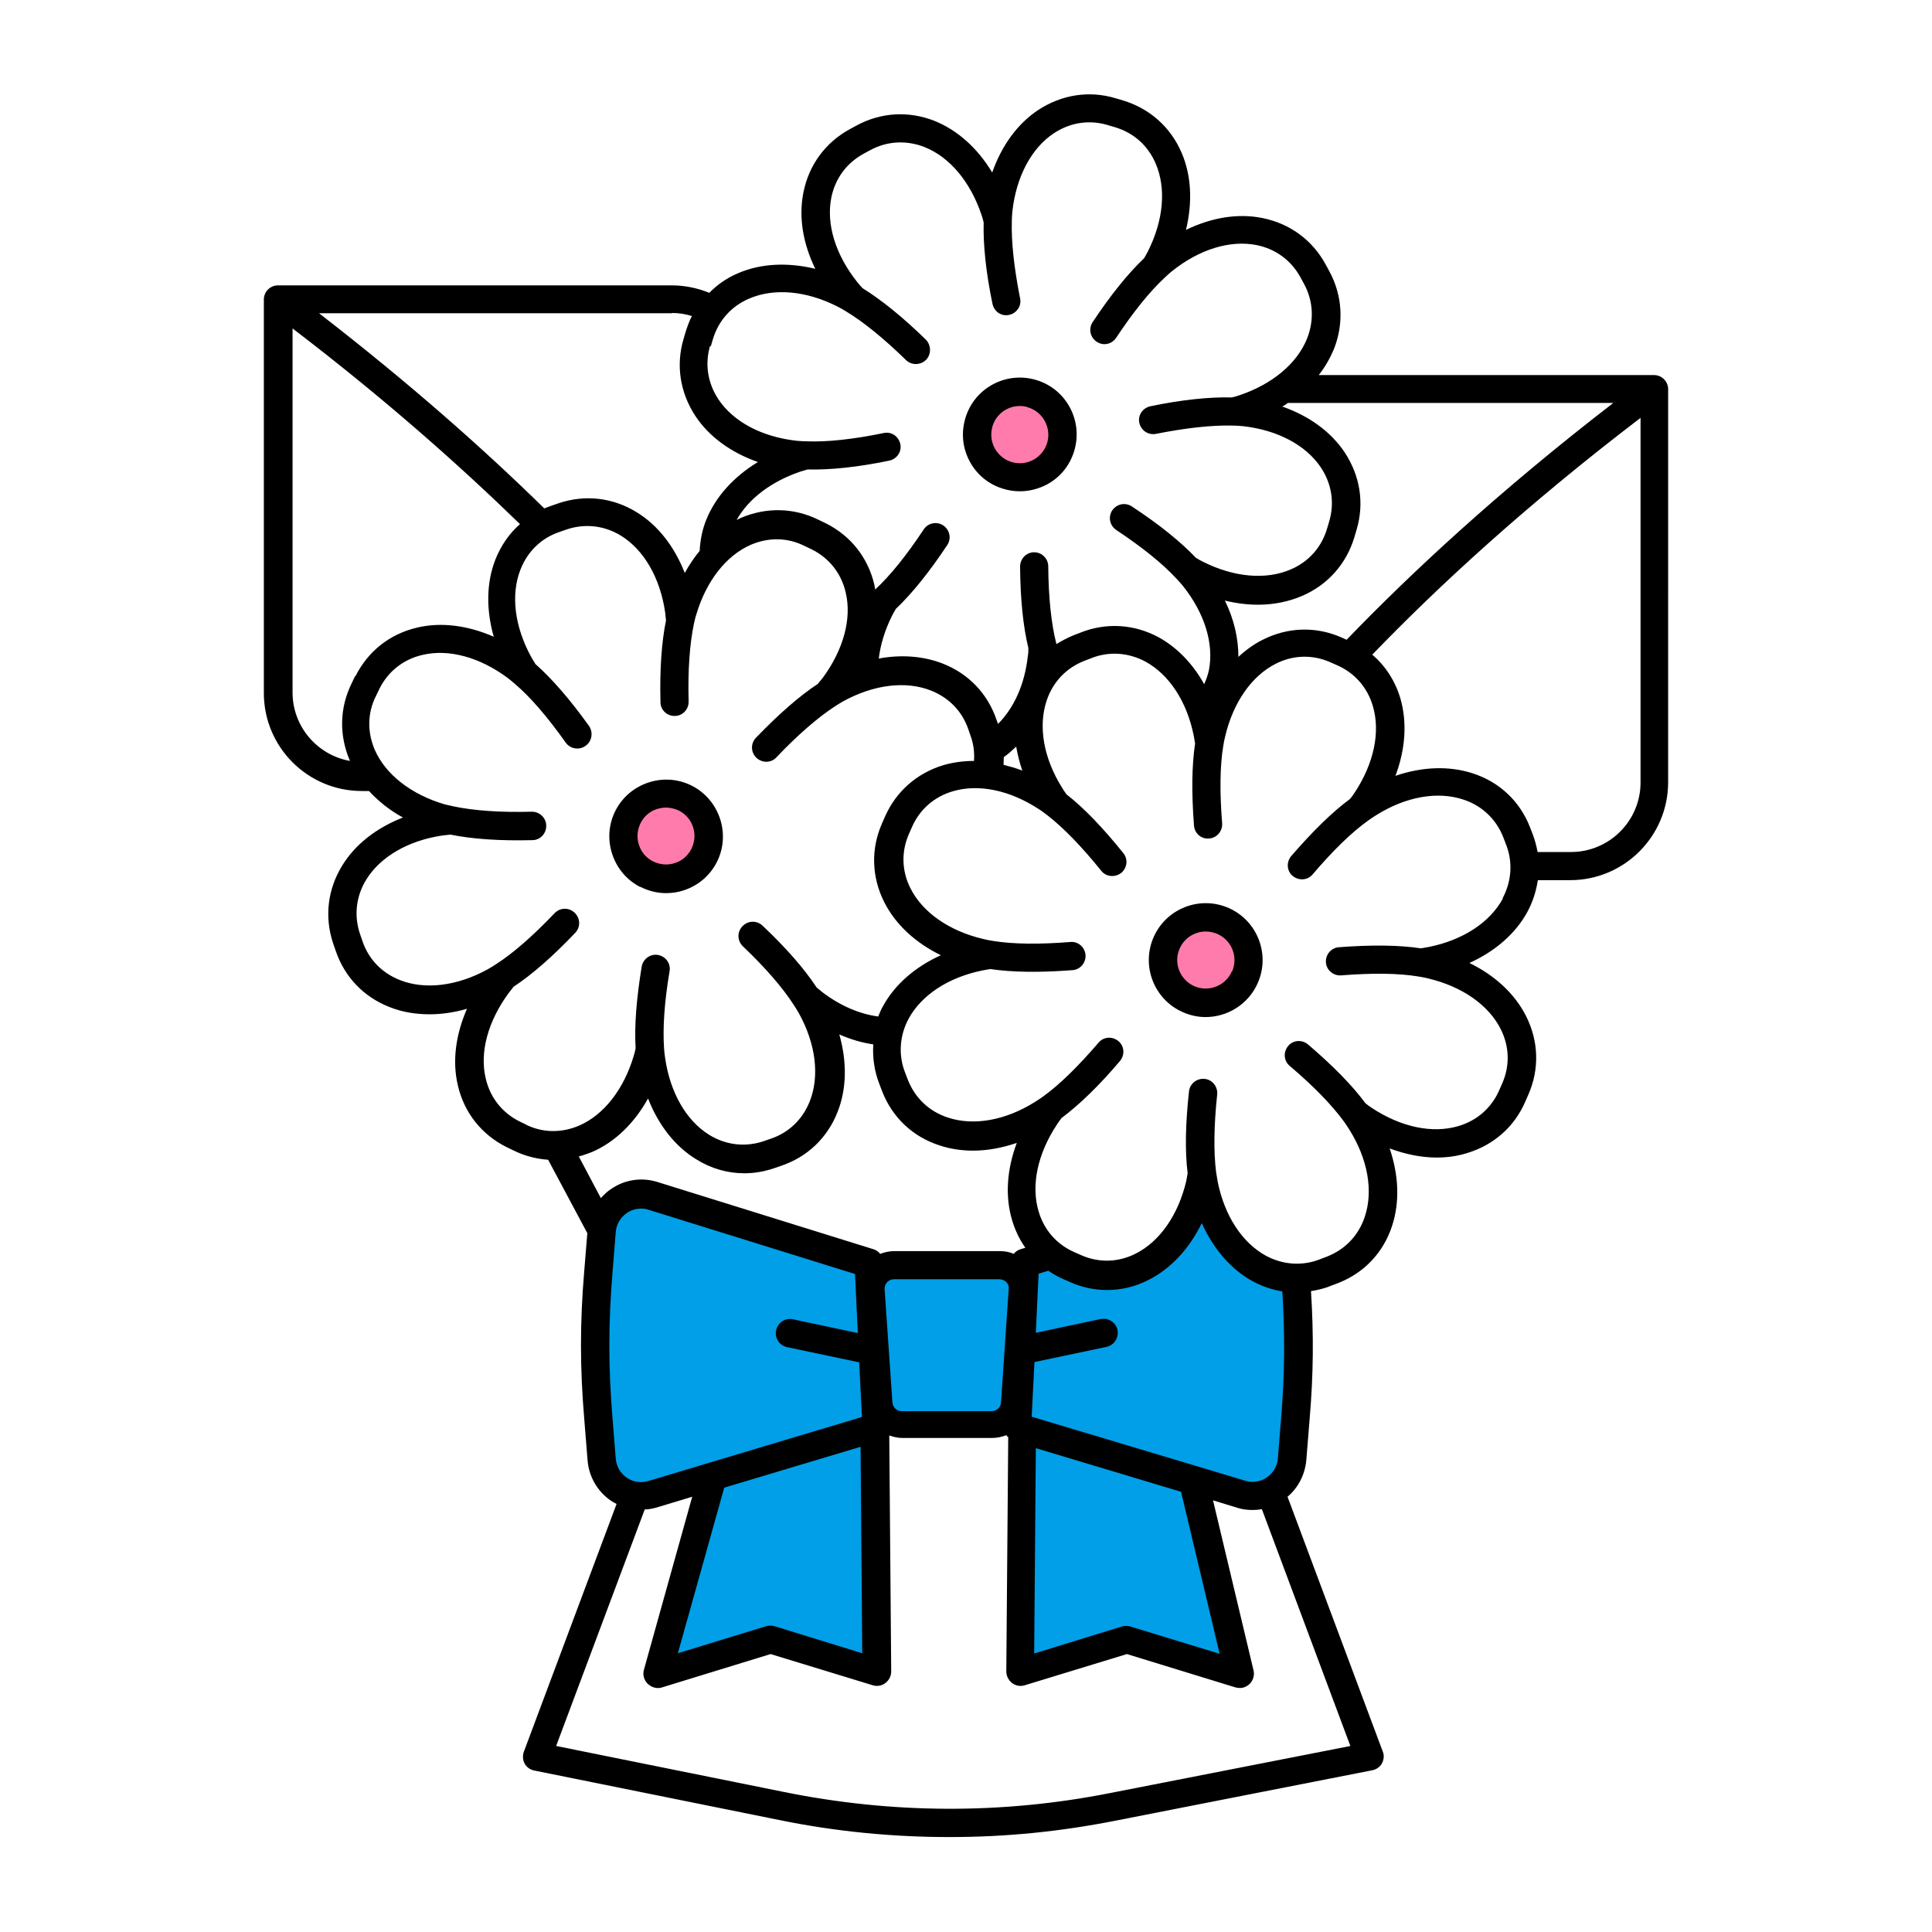
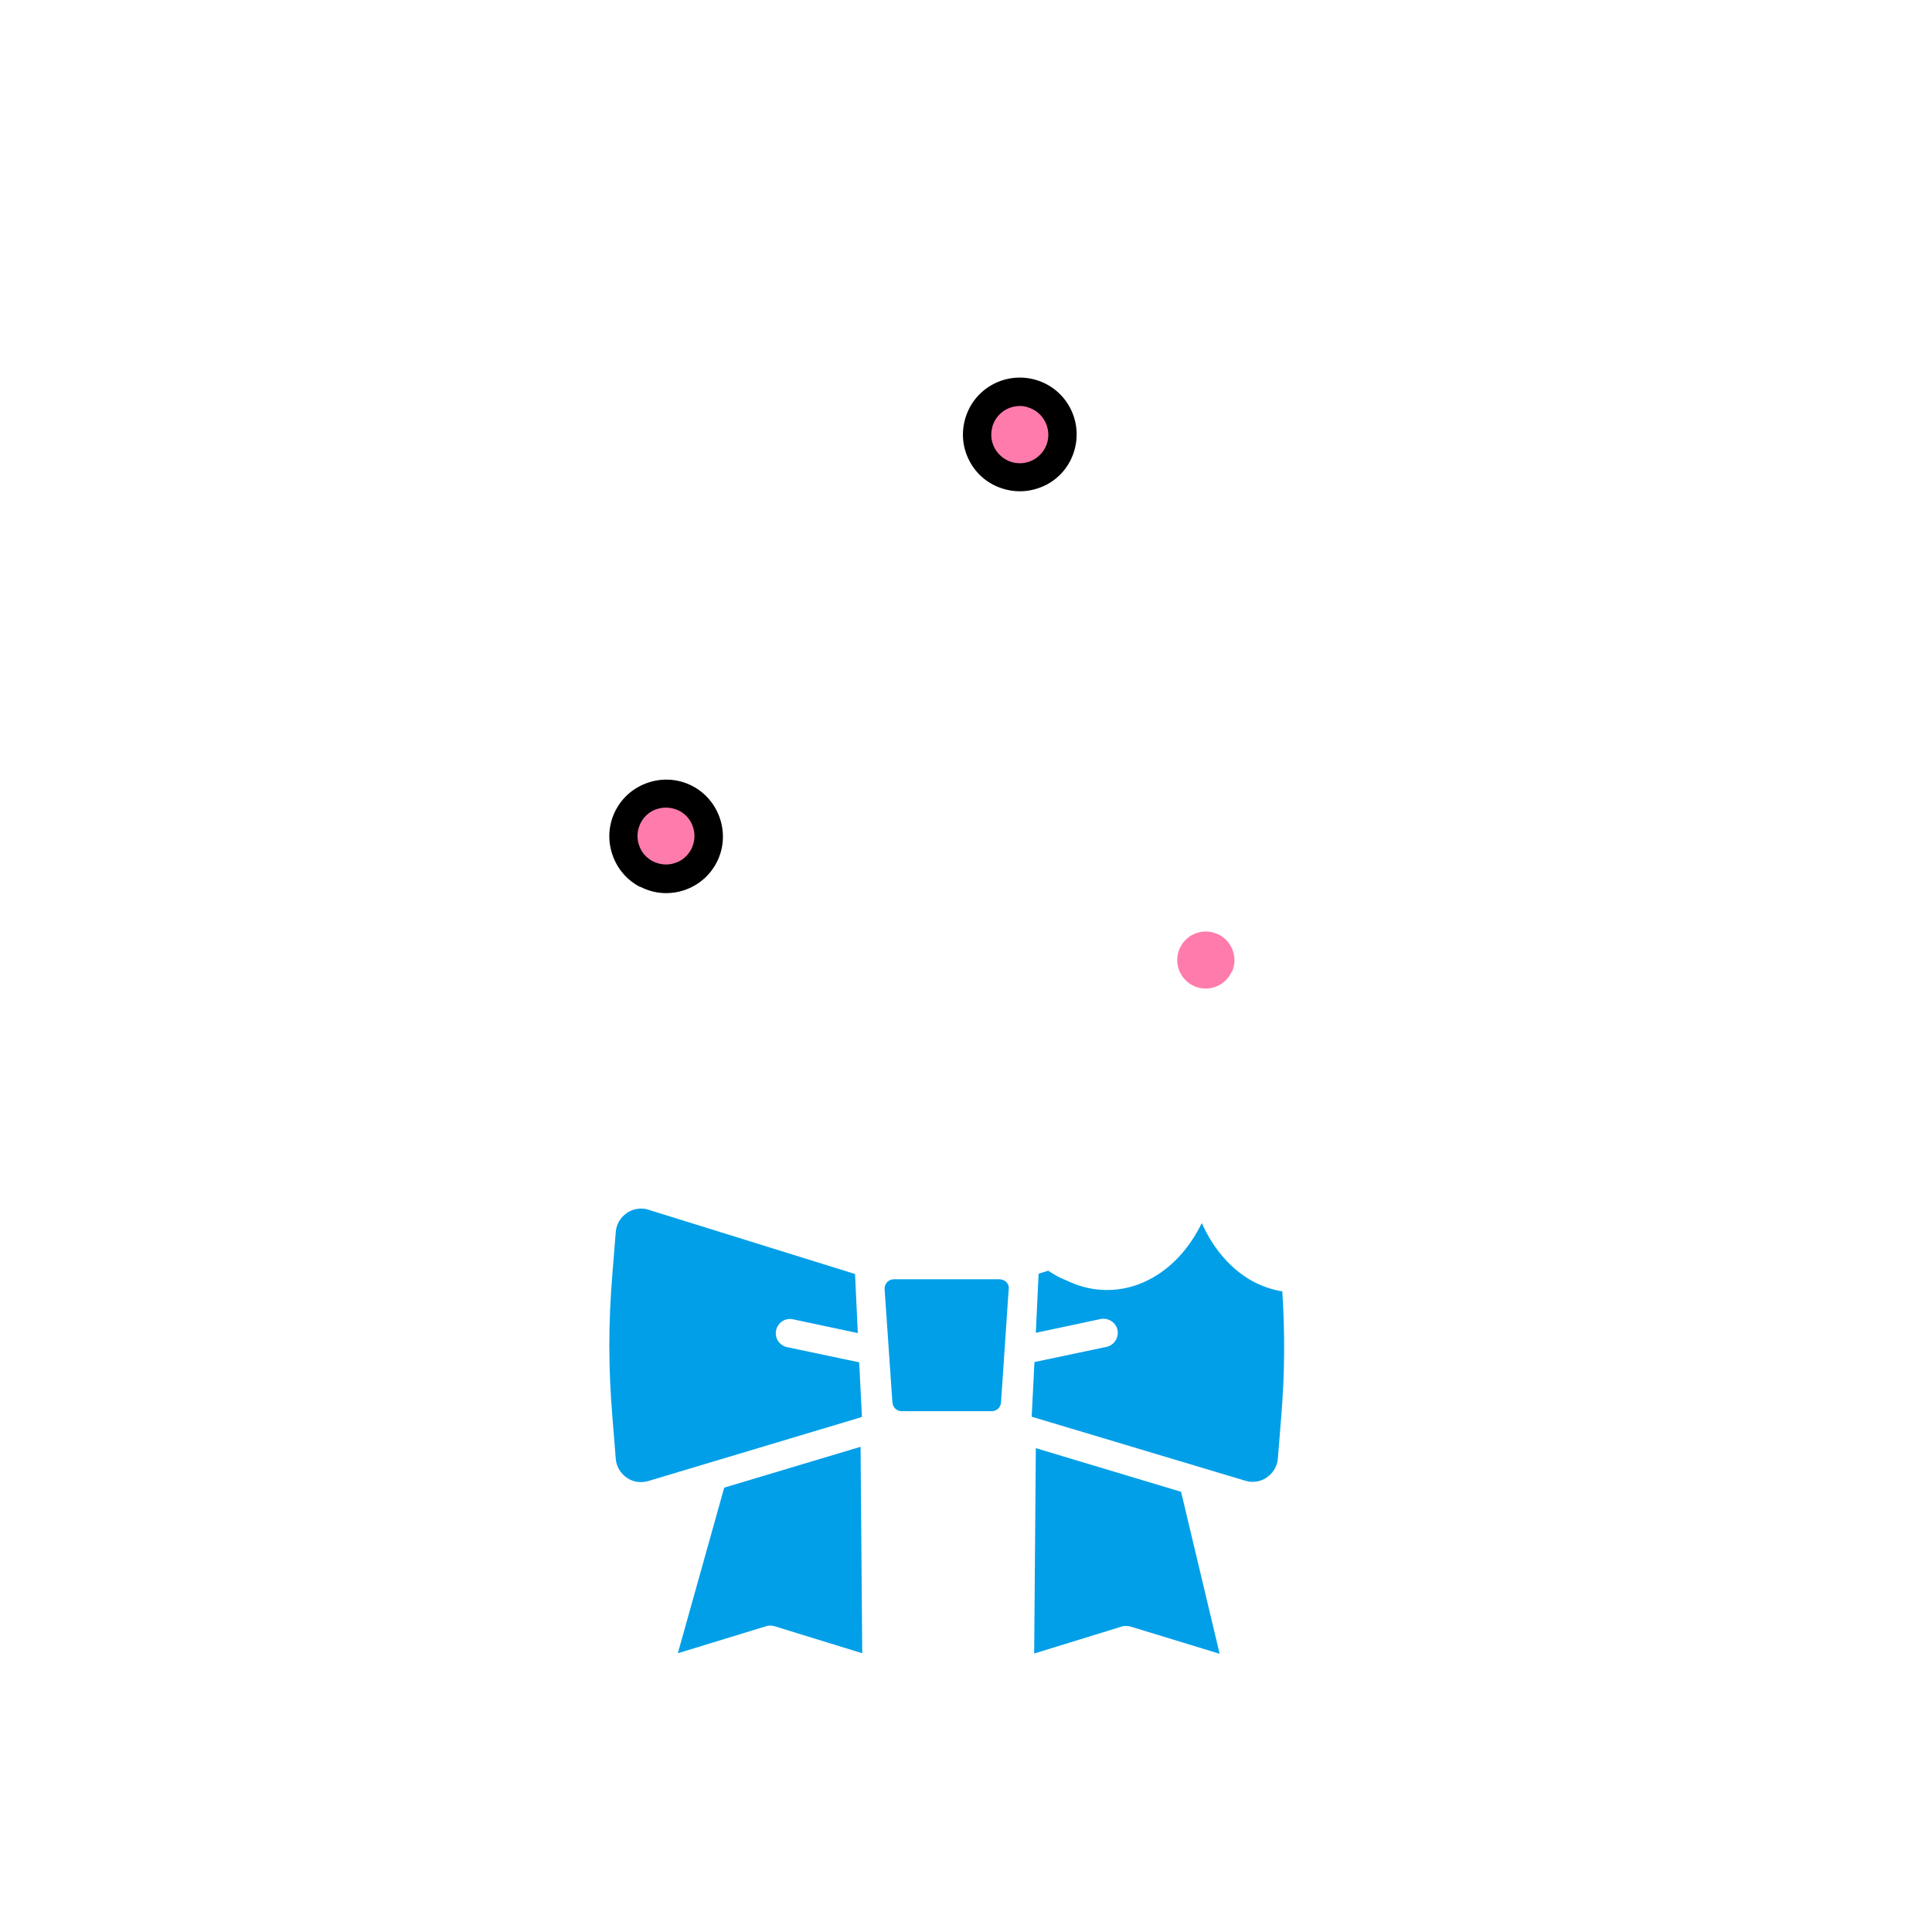
<svg xmlns="http://www.w3.org/2000/svg" viewBox="0 0 70 70">
  <path d="m36.35 17.71c.2.06.4.09.6.09.33 0 .66-.08.97-.24.49-.26.84-.69 1-1.22.33-1.09-.28-2.24-1.37-2.57s-2.24.28-2.57 1.37c-.16.53-.11 1.08.15 1.57s.69.84 1.22 1z" />
  <path d="m23.2 32.13c.29.15.61.23.93.23.21 0 .43-.03.64-.1.52-.17.95-.53 1.2-1.02s.29-1.05.12-1.57-.53-.95-1.02-1.2-1.05-.29-1.57-.12-.95.53-1.2 1.02-.29 1.05-.12 1.57.53.95 1.02 1.2z" />
-   <path d="m44.52 32.9c-1.04-.46-2.26.01-2.72 1.05s.01 2.26 1.05 2.72c.27.12.55.18.83.18.79 0 1.55-.46 1.89-1.23.46-1.04-.01-2.26-1.05-2.72z" />
-   <path d="m60.44 14.1c0-.28-.23-.51-.51-.51h-12.15c.23-.29.41-.61.55-.94.37-.94.31-1.95-.17-2.83l-.13-.24c-.48-.88-1.29-1.48-2.29-1.68-.88-.18-1.85-.02-2.77.43.24-.99.2-1.97-.16-2.8-.4-.93-1.16-1.6-2.12-1.89l-.27-.08c-.96-.29-1.96-.13-2.81.43-.75.5-1.32 1.29-1.66 2.26-.53-.88-1.25-1.53-2.09-1.87-.94-.37-1.95-.31-2.83.17l-.24.13c-.88.48-1.48 1.29-1.68 2.29-.18.89-.02 1.85.43 2.77-.99-.24-1.97-.2-2.8.16-.4.17-.75.41-1.04.71-.42-.17-.88-.27-1.35-.27h-14.28c-.28 0-.51.23-.51.51v14.26c0 1.96 1.59 3.55 3.55 3.55h.26c.34.37.75.7 1.23.96-.95.37-1.73.97-2.2 1.74-.53.86-.65 1.86-.33 2.82l.09.26c.32.95 1.01 1.68 1.96 2.05.45.18.94.26 1.45.26.44 0 .9-.07 1.35-.2-.41.94-.54 1.9-.33 2.78.23.99.86 1.78 1.76 2.23l.25.12c.4.2.83.31 1.26.34l1.42 2.66-.11 1.35c-.16 1.89-.16 3.51 0 5.4l.12 1.49c.05.59.36 1.12.84 1.45.07.05.14.08.21.12l-3.36 8.98c-.05.14-.04.3.03.43s.2.22.35.25l8.86 1.79c2.05.42 4.11.62 6.18.62s4.01-.2 6-.59l9.32-1.83c.15-.03.28-.12.35-.25s.09-.29.03-.43l-3.45-9.23c.39-.33.63-.8.68-1.32l.12-1.49c.14-1.63.15-3.06.05-4.64.25-.04.5-.1.74-.2l.26-.1c.94-.37 1.63-1.11 1.94-2.07.28-.86.24-1.83-.09-2.8.57.21 1.14.33 1.7.33.38 0 .75-.05 1.1-.16.97-.29 1.73-.96 2.12-1.88l.11-.25c.4-.92.37-1.93-.09-2.84-.41-.81-1.13-1.47-2.05-1.92.93-.42 1.67-1.06 2.1-1.85.2-.37.32-.76.38-1.15h1.17c1.96 0 3.55-1.59 3.55-3.55zm-2 .51c-4.12 3.18-7.28 6.11-9.65 8.57l-.2-.09c-.92-.4-1.93-.37-2.84.09-.32.16-.61.37-.88.62 0-.67-.16-1.37-.49-2.04.41.1.81.15 1.2.15.57 0 1.11-.11 1.6-.32.93-.4 1.6-1.16 1.89-2.12l.08-.27c.29-.97.13-1.96-.43-2.81-.5-.75-1.29-1.32-2.26-1.66.07-.04.14-.08.2-.13h11.78zm-32.69-2.05.08-.27c.2-.67.66-1.19 1.31-1.47.9-.39 2.06-.29 3.19.28.1.05.21.11.32.18.63.38 1.36.97 2.17 1.76.1.1.23.15.36.15s.27-.05.37-.15c.2-.2.19-.53 0-.73-.84-.82-1.62-1.45-2.3-1.87-.07-.07-.13-.15-.19-.22-.79-.99-1.13-2.1-.94-3.06.14-.69.55-1.25 1.17-1.59l.24-.13c.61-.33 1.31-.37 1.97-.11.91.36 1.66 1.26 2.06 2.45.03.09.06.18.08.28-.02.8.08 1.8.32 2.95.06.28.32.46.6.4s.46-.33.4-.6c-.22-1.11-.32-2.05-.3-2.79 0-.12.01-.24.02-.36.14-1.26.69-2.29 1.5-2.83.59-.39 1.28-.5 1.95-.3l.27.08c.67.2 1.19.66 1.47 1.31.39.9.29 2.06-.28 3.19-.04.08-.09.17-.14.25-.58.55-1.21 1.33-1.86 2.31-.16.24-.09.55.14.71.09.06.19.09.28.09.17 0 .33-.08.43-.23.63-.95 1.22-1.68 1.76-2.18.09-.08.18-.17.27-.24.99-.79 2.1-1.13 3.06-.94.69.14 1.25.55 1.59 1.17l.13.24c.33.61.37 1.31.11 1.97-.36.91-1.26 1.66-2.45 2.06-.09.03-.18.06-.28.08-.8-.02-1.8.08-2.95.32-.28.06-.46.33-.4.6.05.24.26.41.5.41.03 0 .07 0 .1-.01 1.11-.22 2.05-.32 2.79-.3.12 0 .24.01.36.02 1.26.14 2.29.69 2.83 1.5.39.59.5 1.28.3 1.95l-.08.27c-.2.67-.66 1.19-1.31 1.47-.9.39-2.06.29-3.19-.28-.08-.04-.17-.09-.25-.14-.55-.58-1.33-1.21-2.32-1.86-.24-.16-.55-.09-.71.14-.16.24-.09.55.14.71.95.63 1.68 1.22 2.18 1.76.08.09.17.18.24.27.79.99 1.13 2.1.94 3.06-.04.18-.1.34-.17.5-.41-.74-.98-1.33-1.65-1.7-.89-.48-1.9-.54-2.83-.17l-.26.1c-.22.09-.42.2-.62.32v-.03c-.18-.71-.28-1.65-.29-2.79 0-.28-.23-.51-.51-.51-.28 0-.51.23-.51.52.01 1.18.11 2.17.3 2.95 0 .1 0 .2-.02.29-.11 1.02-.5 1.88-1.08 2.46l-.05-.14c-.32-.95-1.01-1.68-1.96-2.05-.7-.27-1.49-.33-2.31-.18.06-.5.22-1.03.48-1.55.04-.08.09-.17.14-.25.58-.55 1.21-1.33 1.86-2.31.16-.24.09-.55-.14-.71-.24-.16-.56-.09-.71.14-.63.95-1.22 1.68-1.76 2.18-.01-.06-.02-.11-.03-.17-.23-.99-.86-1.78-1.76-2.23l-.25-.12c-.9-.45-1.91-.47-2.84-.07-.05.02-.09.05-.14.07.43-.77 1.25-1.39 2.3-1.75.09-.03.18-.05.27-.08.81.02 1.8-.08 2.96-.32.28-.06.46-.33.4-.6-.06-.28-.32-.46-.6-.4-1.12.23-2.06.33-2.8.3-.12 0-.24-.01-.36-.02-1.26-.14-2.29-.69-2.83-1.5-.39-.59-.5-1.28-.3-1.95zm11.07 14.5c.05.28.12.57.22.86-.23-.09-.45-.15-.68-.21 0-.09.01-.18.01-.28.16-.11.3-.24.44-.37zm-12.47-15.72c.25 0 .49.04.72.11-.09.17-.16.36-.22.55l-.08.27c-.29.96-.13 1.96.43 2.81.5.75 1.29 1.32 2.26 1.66-.87.53-1.53 1.25-1.87 2.09-.15.37-.22.75-.24 1.13-.2.24-.38.51-.54.8-.37-.95-.97-1.73-1.74-2.2-.86-.53-1.86-.65-2.82-.33l-.26.09c-.09.03-.18.07-.27.1-2.16-2.12-4.85-4.51-8.16-7.07h12.78zm-11.48 13.15-.12.25c-.45.9-.47 1.9-.07 2.83-1.18-.21-2.08-1.24-2.08-2.48v-13.19c3.34 2.55 6.05 4.96 8.24 7.09-.39.34-.69.78-.89 1.28-.33.84-.34 1.82-.06 2.8-.94-.41-1.91-.54-2.78-.33-.99.23-1.78.86-2.23 1.76zm6.2 16.26-.25-.12c-.62-.31-1.06-.86-1.22-1.55-.23-.95.08-2.08.83-3.1.06-.08.12-.15.18-.23.67-.44 1.42-1.1 2.23-1.95.2-.21.19-.53-.02-.73s-.53-.19-.73.02c-.78.82-1.49 1.44-2.11 1.84-.1.07-.21.13-.31.19-1.11.61-2.27.75-3.18.39-.66-.26-1.14-.76-1.36-1.42l-.09-.26c-.22-.66-.14-1.36.23-1.96.51-.83 1.53-1.42 2.77-1.6.09-.01.19-.02.28-.03.79.16 1.79.23 2.97.2.28 0 .51-.24.5-.53 0-.28-.25-.51-.53-.5-1.14.03-2.09-.04-2.81-.19-.12-.03-.24-.05-.35-.08-1.21-.36-2.13-1.08-2.52-1.97-.28-.65-.27-1.35.05-1.97l.12-.25c.31-.62.86-1.06 1.55-1.22.95-.23 2.08.08 3.09.83.09.07.19.15.28.23.56.48 1.17 1.19 1.83 2.12.1.14.26.21.42.21.1 0 .21-.03.3-.1.23-.16.28-.49.12-.72-.69-.96-1.34-1.71-1.94-2.24-.05-.08-.1-.17-.15-.25-.61-1.11-.75-2.27-.39-3.18.26-.66.76-1.14 1.42-1.36l.26-.09c.66-.22 1.36-.14 1.96.23.83.51 1.42 1.53 1.6 2.78.01.09.02.19.03.29-.16.79-.23 1.78-.2 2.96 0 .28.23.5.51.5h.01c.28 0 .51-.24.5-.53-.03-1.14.04-2.08.19-2.8.03-.12.05-.24.09-.35.36-1.21 1.08-2.13 1.97-2.52.65-.28 1.34-.27 1.97.05l.25.12c.62.31 1.06.86 1.22 1.55.23.95-.08 2.08-.83 3.1-.06.07-.12.15-.18.22-.67.44-1.42 1.1-2.24 1.95-.2.21-.19.53.02.73.1.09.23.14.35.14.14 0 .27-.05.37-.16.78-.82 1.5-1.44 2.11-1.84.1-.07.21-.13.31-.19 1.11-.61 2.27-.75 3.18-.39.66.26 1.14.76 1.36 1.42l.09.26c.1.29.13.58.11.87-.38 0-.75.05-1.1.15-.97.29-1.73.96-2.13 1.88l-.11.25c-.4.92-.37 1.93.09 2.84.41.81 1.13 1.47 2.05 1.92-.93.42-1.67 1.06-2.1 1.85-.07.12-.12.25-.17.37-.67-.09-1.36-.38-2.01-.87-.07-.06-.15-.12-.22-.18-.44-.67-1.1-1.43-1.96-2.24-.21-.2-.53-.19-.73.02s-.19.53.02.73c.82.78 1.44 1.5 1.84 2.12.07.1.13.21.19.31.61 1.11.75 2.27.39 3.18-.26.66-.76 1.14-1.42 1.36l-.26.09c-.66.22-1.36.14-1.96-.23-.83-.51-1.42-1.53-1.6-2.78-.02-.11-.03-.24-.04-.36-.05-.73.01-1.67.2-2.79.05-.28-.14-.54-.42-.59-.27-.05-.54.14-.59.42-.19 1.16-.27 2.16-.22 2.96-.02.1-.04.19-.07.28-.36 1.21-1.08 2.13-1.97 2.52-.65.28-1.35.27-1.97-.05zm2.7 2.66-.8-1.51c.16-.04.32-.1.48-.16.83-.36 1.53-1.04 2.03-1.94.37.95.97 1.73 1.74 2.2.54.34 1.14.51 1.75.51.36 0 .71-.06 1.07-.18l.26-.09c.95-.32 1.68-1.01 2.05-1.96.33-.84.34-1.81.06-2.8.41.18.82.3 1.23.36-.03.49.04.98.23 1.46l.1.26c.37.94 1.11 1.63 2.07 1.94.39.13.8.19 1.22.19.52 0 1.05-.1 1.58-.28-.36.96-.43 1.93-.17 2.8.11.37.27.7.48 1l-.17.05c-.1.03-.19.09-.25.17-.16-.07-.33-.1-.51-.1h-3.82c-.18 0-.35.04-.51.1-.06-.08-.15-.14-.25-.17l-7.84-2.44c-.56-.17-1.17-.08-1.66.26-.14.09-.26.21-.37.33zm27.16 19.85-8.73 1.71c-3.91.77-7.87.75-11.78-.04l-8.27-1.67 3.21-8.57c.14 0 .29-.03.43-.07l1.29-.39-1.75 6.27c-.05.18 0 .37.14.51.1.09.23.15.36.15.05 0 .1 0 .15-.02l3.94-1.21 3.7 1.13c.16.05.33.02.46-.08s.21-.25.21-.42l-.07-8.55c.15.05.3.09.47.09h3.26c.18 0 .35-.04.51-.1.02.03.04.05.07.07l-.07 8.49c0 .16.08.32.21.42s.3.13.46.08l3.7-1.13 3.94 1.21s.1.02.15.02c.13 0 .25-.05.35-.14.13-.13.19-.31.15-.49l-1.47-6.17.88.27c.19.06.37.08.56.08.11 0 .22-.01.33-.03l3.21 8.59zm5.52-30.7c-.47.86-1.44 1.5-2.68 1.75-.09.02-.19.03-.29.05-.79-.12-1.79-.13-2.97-.04-.28.02-.49.27-.47.55s.27.49.55.47c1.13-.09 2.08-.08 2.8.04.12.02.24.04.35.07 1.23.29 2.19.96 2.63 1.83.32.63.34 1.33.06 1.97l-.11.25c-.28.64-.8 1.1-1.48 1.3-.94.28-2.08.04-3.14-.66-.08-.05-.16-.11-.23-.17-.48-.65-1.18-1.36-2.08-2.13-.22-.18-.54-.16-.72.06s-.16.54.06.72c.87.74 1.52 1.41 1.96 2.01.07.1.14.2.2.3.67 1.07.87 2.22.56 3.15-.22.67-.7 1.18-1.35 1.44l-.26.1c-.65.26-1.35.21-1.97-.12-.86-.47-1.5-1.44-1.75-2.68-.02-.11-.04-.24-.06-.36-.09-.73-.08-1.67.04-2.8.03-.28-.17-.54-.45-.57s-.54.17-.57.45c-.13 1.17-.15 2.17-.05 2.97-.02.1-.03.19-.05.28-.29 1.23-.96 2.19-1.83 2.63-.63.32-1.33.34-1.97.06l-.25-.11c-.64-.28-1.1-.8-1.3-1.48-.28-.94-.04-2.08.66-3.14.05-.08.11-.16.17-.24.64-.48 1.36-1.17 2.12-2.07.18-.22.16-.54-.06-.72s-.54-.16-.72.06c-.74.86-1.41 1.52-2.01 1.95-.1.07-.2.14-.3.2-1.07.67-2.22.87-3.15.56-.67-.22-1.18-.7-1.44-1.35l-.1-.26c-.26-.65-.21-1.35.12-1.97.47-.86 1.44-1.5 2.68-1.75.09-.02.18-.03.28-.05.8.12 1.8.13 2.98.04.28-.02.49-.27.47-.55s-.27-.5-.55-.47c-1.14.09-2.08.08-2.81-.04-.12-.02-.24-.04-.35-.07-1.23-.29-2.19-.96-2.63-1.83-.32-.63-.34-1.33-.06-1.97l.11-.25c.28-.64.8-1.1 1.48-1.3.94-.28 2.08-.04 3.14.66.1.06.19.14.29.21.58.45 1.24 1.13 1.95 2.01.1.13.25.19.4.19.11 0 .23-.04.32-.11.22-.18.26-.5.08-.72-.74-.92-1.43-1.64-2.06-2.13-.06-.08-.11-.16-.16-.24-.67-1.07-.87-2.22-.56-3.15.22-.67.7-1.18 1.35-1.44l.26-.1c.65-.26 1.35-.21 1.97.12.86.47 1.5 1.44 1.75 2.68.02.09.03.19.05.29-.12.79-.13 1.79-.04 2.97.02.28.26.5.55.47.28-.02.49-.27.47-.55-.09-1.13-.08-2.08.04-2.8.02-.12.04-.24.07-.35.29-1.23.96-2.19 1.83-2.63.63-.32 1.33-.34 1.97-.06l.25.11c.64.28 1.1.8 1.3 1.48.28.94.04 2.08-.66 3.14-.05.08-.11.16-.17.23-.65.48-1.36 1.18-2.13 2.07-.18.22-.16.54.06.72.1.08.21.12.33.12.15 0 .29-.06.39-.18.74-.87 1.41-1.52 2.01-1.95.1-.07.2-.14.3-.2 1.07-.67 2.22-.87 3.15-.56.67.22 1.18.7 1.44 1.35l.1.26c.26.65.21 1.35-.12 1.97zm2.45-1.69h-1.19c-.04-.22-.1-.44-.18-.65l-.1-.26c-.37-.94-1.11-1.63-2.07-1.94-.86-.28-1.84-.24-2.8.09.36-.96.43-1.93.18-2.8-.19-.64-.54-1.18-1.02-1.59 2.39-2.48 5.58-5.42 9.72-8.58v13.21c0 1.39-1.13 2.52-2.52 2.52z" />
  <path d="m35.96 15.44c.14-.45.55-.73.99-.73.1 0 .2.01.3.05.55.17.85.75.69 1.29-.08.26-.26.48-.5.61s-.52.16-.79.08c-.26-.08-.48-.26-.61-.5s-.16-.52-.08-.79z" fill="#ff7bac" />
  <path d="m23.21 29.82c.13-.25.34-.43.6-.51.11-.03.21-.05.32-.05.16 0 .32.04.47.11.25.13.43.34.51.6.09.26.06.54-.06.79-.13.25-.34.43-.6.51-.26.09-.54.06-.79-.06-.25-.13-.43-.34-.51-.6-.09-.26-.06-.54.06-.79z" fill="#ff7bac" />
  <path d="m44.63 35.2c-.23.52-.84.76-1.36.53s-.76-.84-.53-1.36c.17-.39.55-.62.95-.62.14 0 .28.03.42.09.52.23.76.84.53 1.36z" fill="#ff7bac" />
  <g fill="#009fe8">
    <path d="m43.55 44.33c.42.93 1.06 1.67 1.85 2.1.34.18.7.3 1.06.36.1 1.55.09 2.96-.04 4.56l-.12 1.49c-.02.28-.17.53-.4.69s-.52.2-.78.12l-7.74-2.32.1-1.98 2.61-.55c.28-.06.45-.33.4-.61-.06-.28-.33-.45-.61-.4l-2.35.5.1-2.14.35-.11c.18.12.36.23.56.31l.25.11c.43.19.88.28 1.32.28.51 0 1.03-.12 1.51-.37.81-.41 1.47-1.13 1.92-2.05z" />
    <path d="m42.79 54.04 1.4 5.88-3.24-.99s-.1-.02-.15-.02-.1 0-.15.02l-3.18.98.06-7.44 5.26 1.58z" />
    <path d="m36.55 46.66-.28 4.13c0 .19-.15.34-.34.34h-3.26c-.19 0-.34-.15-.34-.37l-.28-4.07c0-.19.15-.34.34-.34h3.82c.19 0 .34.15.34.3z" />
    <path d="m22.31 52.85-.12-1.49c-.15-1.83-.15-3.4 0-5.23l.12-1.49c.02-.28.17-.53.4-.69.16-.11.34-.16.52-.16.09 0 .18.01.26.04l7.49 2.33.1 2.14-2.35-.5c-.28-.06-.55.12-.61.4s.12.55.4.61l2.61.55.1 1.98-7.74 2.32c-.27.08-.55.04-.78-.12s-.38-.41-.4-.69z" />
    <path d="m31.24 59.9-3.18-.98c-.1-.03-.2-.03-.3 0l-3.2.98 1.68-6 4.94-1.48.06 7.47z" />
  </g>
  <path d="m0 0h70v70h-70z" fill="none" />
</svg>